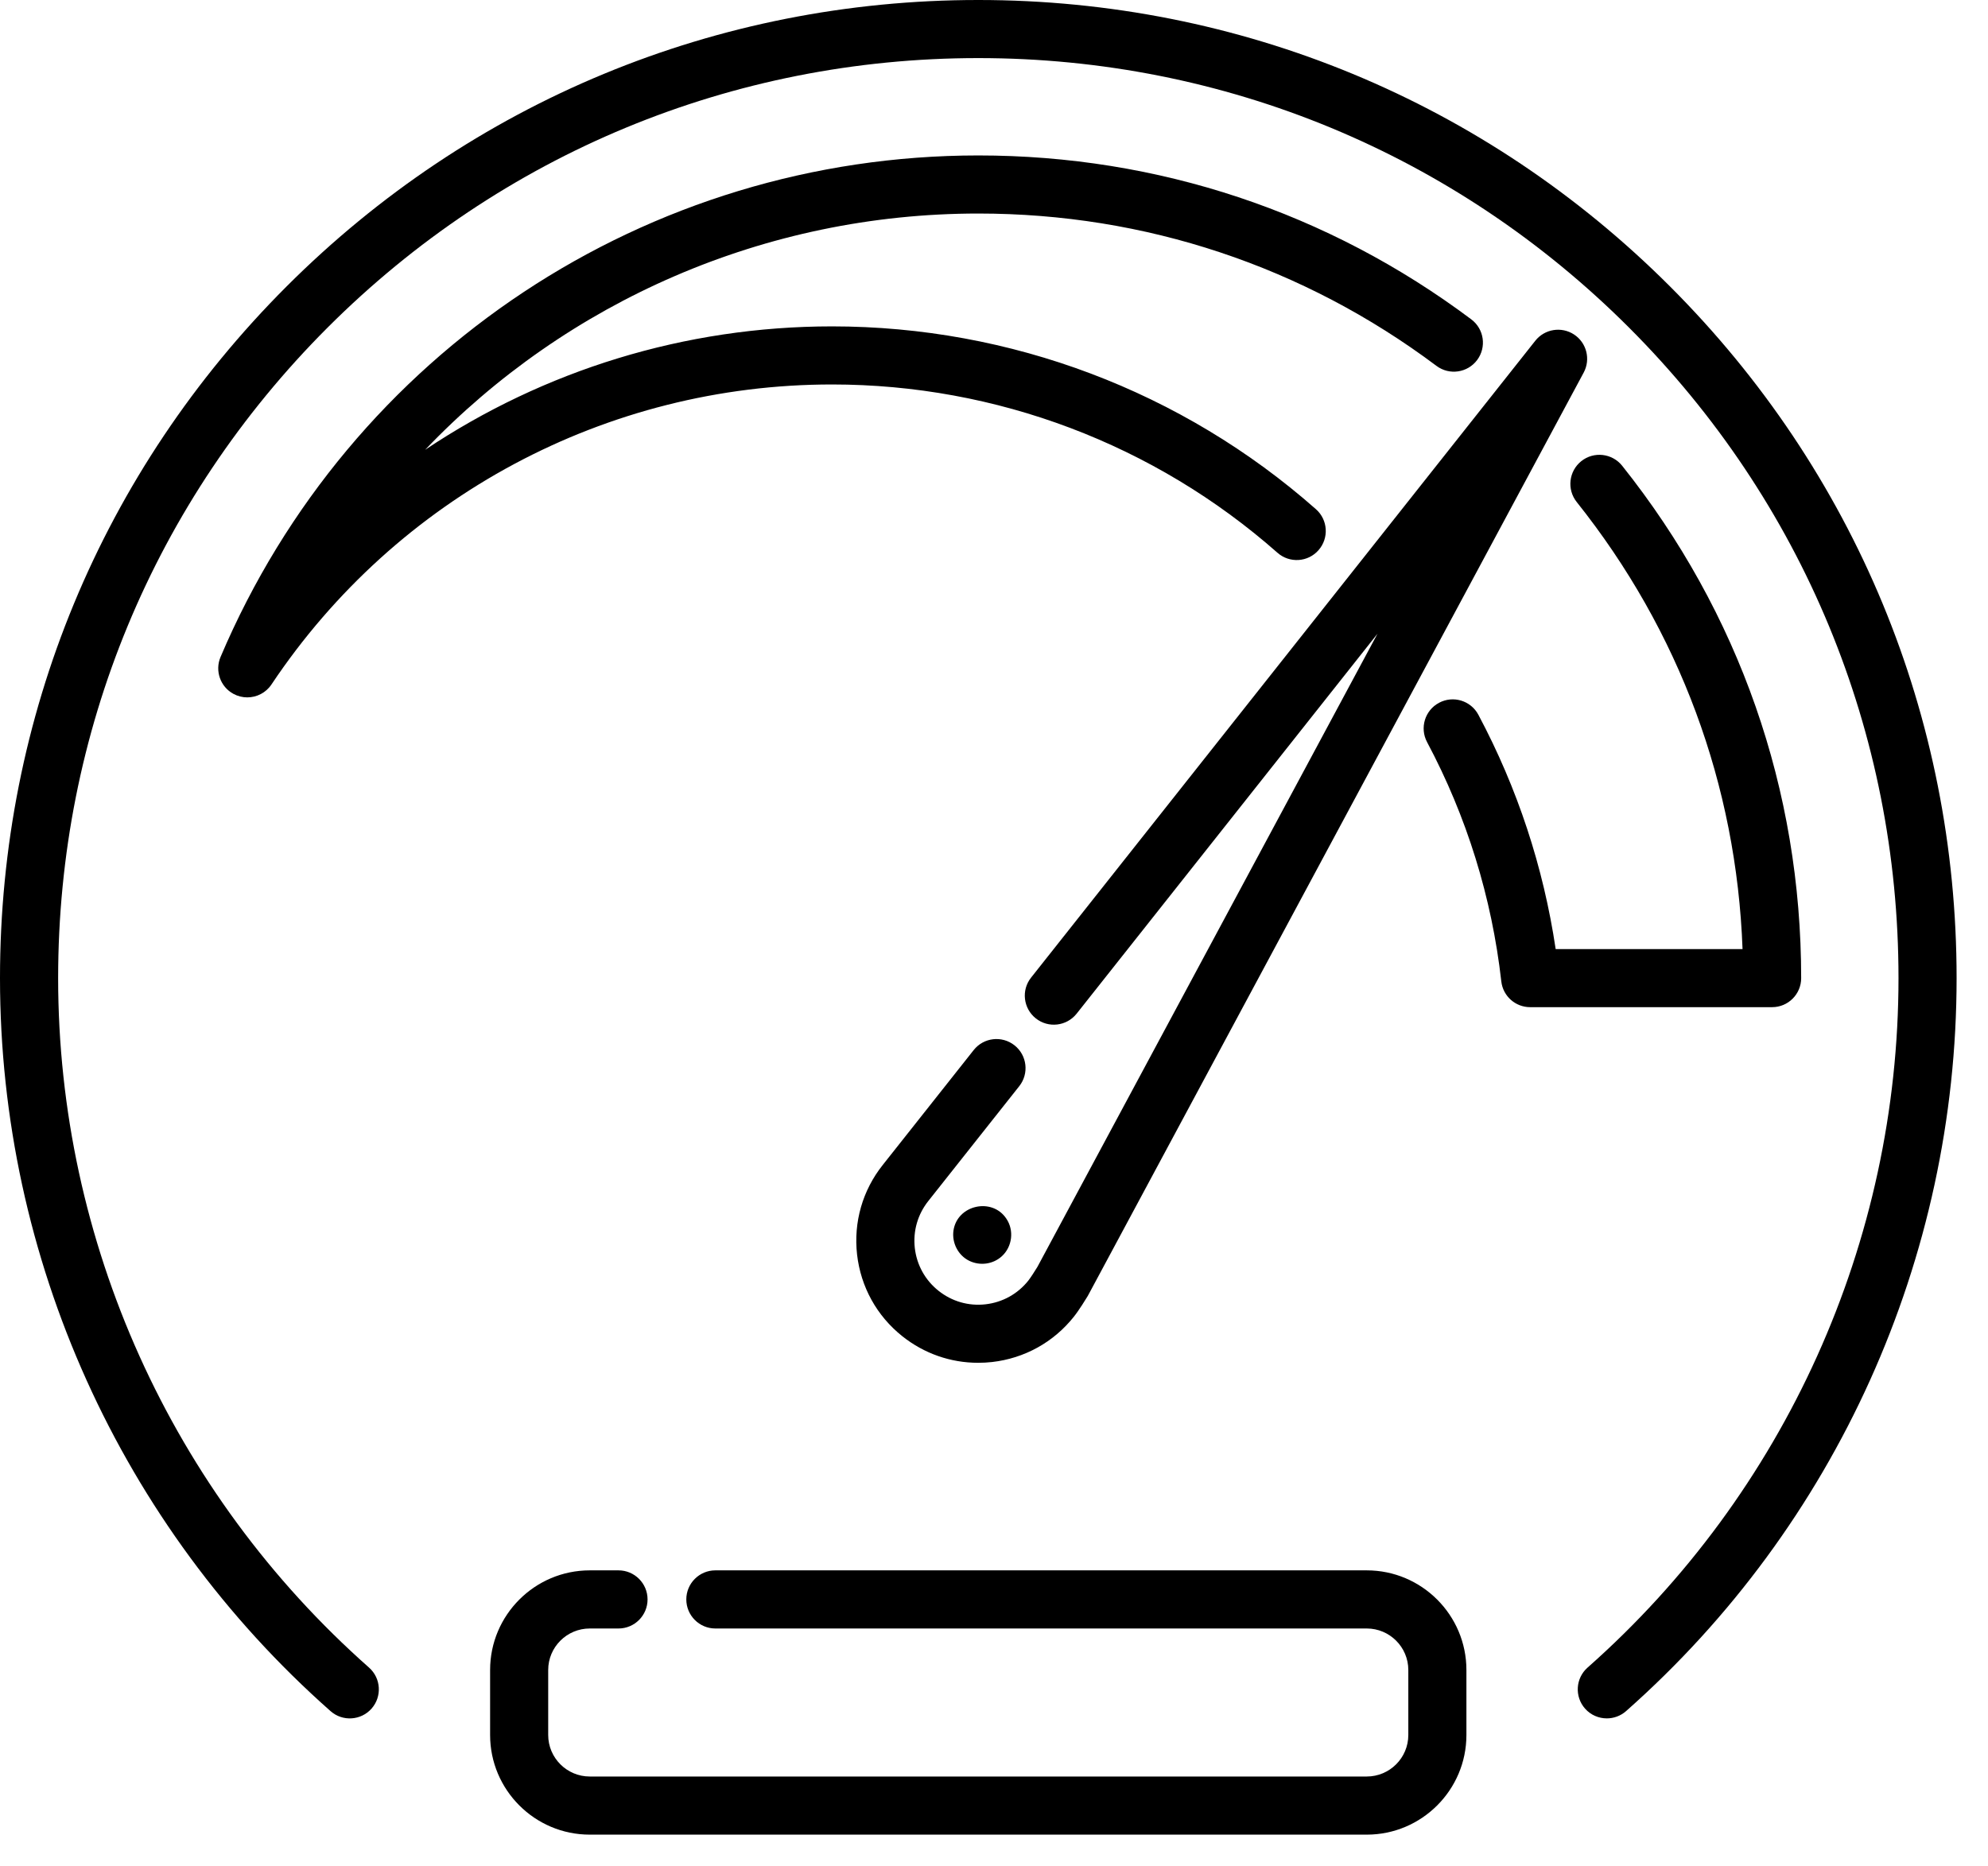
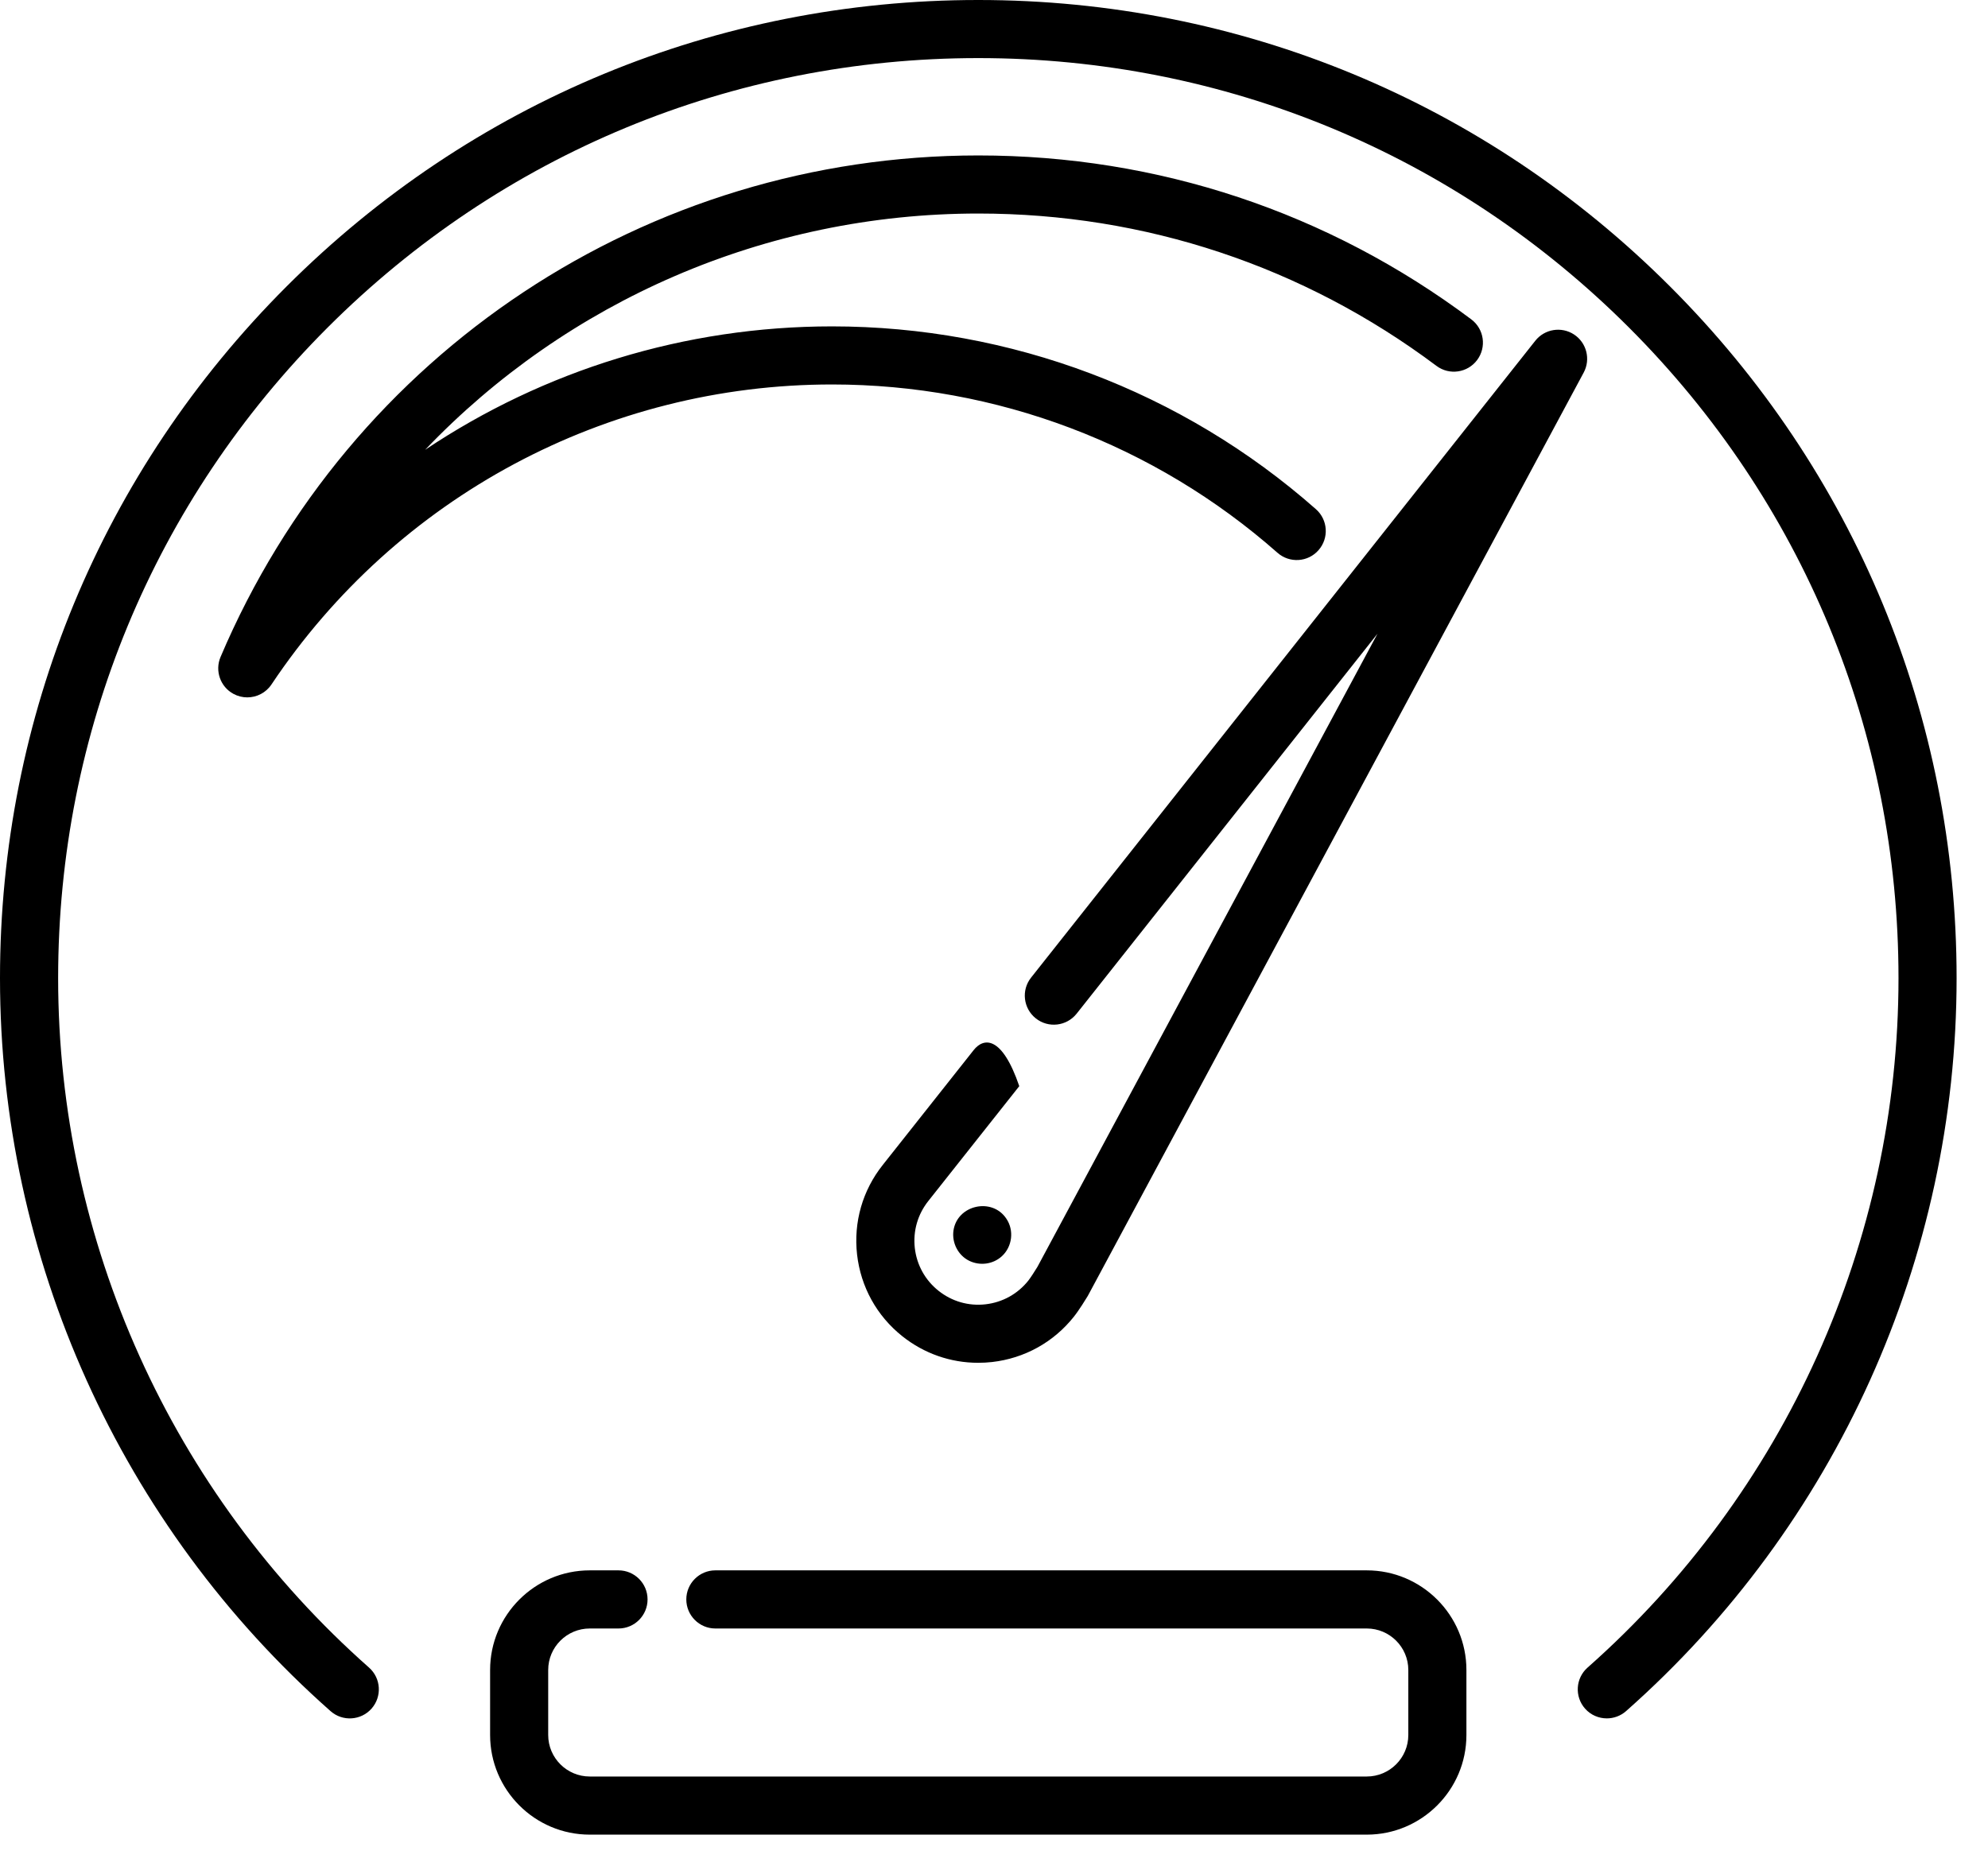
<svg xmlns="http://www.w3.org/2000/svg" width="49" height="46" viewBox="0 0 49 46" fill="none">
  <path d="M41.163 7.062C36.609 2.508 30.554 0 24.113 0C17.672 0 11.617 2.508 7.063 7.062C2.508 11.617 0 17.672 0 24.113C0 31.019 2.969 37.605 8.147 42.183C8.443 42.445 8.896 42.417 9.158 42.121C9.42 41.824 9.392 41.372 9.096 41.11C4.226 36.803 1.433 30.608 1.433 24.113C1.433 18.055 3.792 12.359 8.075 8.075C12.359 3.792 18.055 1.432 24.113 1.432C30.171 1.432 35.867 3.792 40.151 8.075C44.434 12.359 46.794 18.055 46.794 24.113C46.794 30.608 44 36.803 39.13 41.11C38.834 41.372 38.806 41.824 39.068 42.121C39.209 42.281 39.407 42.362 39.605 42.362C39.773 42.362 39.943 42.303 40.079 42.183C45.257 37.605 48.226 31.019 48.226 24.113C48.226 17.672 45.718 11.617 41.163 7.062Z" fill="black" />
  <path d="M33.688 38.713H17.632C17.237 38.713 16.916 39.034 16.916 39.429C16.916 39.825 17.237 40.146 17.632 40.146H33.688C34.252 40.146 34.712 40.605 34.712 41.169V42.772C34.712 43.336 34.252 43.795 33.688 43.795H14.536C13.972 43.795 13.512 43.336 13.512 42.772V41.169C13.512 40.605 13.972 40.146 14.536 40.146H15.245C15.64 40.146 15.961 39.825 15.961 39.429C15.961 39.034 15.64 38.713 15.245 38.713H14.536C13.182 38.713 12.08 39.815 12.08 41.169V42.772C12.08 44.126 13.182 45.228 14.536 45.228H33.688C35.042 45.228 36.144 44.126 36.144 42.772V41.169C36.144 39.815 35.042 38.713 33.688 38.713Z" fill="black" />
  <path d="M36.264 7.873C32.736 5.229 28.535 3.832 24.113 3.832C15.955 3.832 8.624 8.685 5.436 16.196C5.292 16.536 5.43 16.931 5.755 17.106C5.863 17.164 5.98 17.192 6.095 17.192C6.327 17.192 6.554 17.079 6.691 16.874C9.783 12.243 14.948 9.478 20.508 9.478C24.556 9.478 28.456 10.952 31.487 13.627C31.784 13.889 32.237 13.861 32.498 13.564C32.76 13.267 32.732 12.815 32.435 12.553C29.142 9.646 24.906 8.046 20.508 8.046C16.878 8.046 13.403 9.131 10.478 11.089C13.969 7.432 18.857 5.264 24.114 5.264C28.222 5.264 32.127 6.563 35.406 9.02C35.722 9.257 36.171 9.192 36.408 8.876C36.645 8.559 36.581 8.11 36.264 7.873Z" fill="black" />
-   <path d="M39.983 11.482C39.736 11.173 39.285 11.122 38.976 11.368C38.667 11.615 38.616 12.065 38.862 12.375C41.396 15.554 42.801 19.351 42.95 23.397H38.344C38.042 21.372 37.403 19.432 36.439 17.621C36.253 17.271 35.819 17.139 35.47 17.325C35.121 17.511 34.988 17.944 35.174 18.294C36.153 20.134 36.769 22.119 37.004 24.194C37.045 24.556 37.351 24.829 37.715 24.829H43.679C44.074 24.829 44.395 24.509 44.395 24.113C44.395 19.472 42.869 15.104 39.983 11.482Z" fill="black" />
-   <path d="M38.797 8.246C38.487 8.043 38.073 8.109 37.842 8.4L25.414 24.1C25.168 24.41 25.221 24.86 25.531 25.106C25.841 25.352 26.291 25.299 26.537 24.989L33.952 15.623L25.571 31.23C25.508 31.334 25.399 31.503 25.346 31.57C25.084 31.899 24.71 32.106 24.292 32.154C23.873 32.202 23.462 32.083 23.133 31.821C22.803 31.559 22.596 31.184 22.548 30.766C22.501 30.348 22.619 29.936 22.883 29.605L25.123 26.776C25.368 26.466 25.316 26.015 25.006 25.77C24.695 25.524 24.245 25.576 23.999 25.887L21.761 28.715C21.26 29.343 21.035 30.129 21.125 30.927C21.216 31.726 21.612 32.441 22.24 32.941C22.778 33.369 23.431 33.596 24.108 33.596C24.223 33.596 24.338 33.59 24.453 33.577C25.252 33.486 25.967 33.09 26.467 32.462C26.599 32.296 26.773 32.012 26.806 31.957C26.812 31.946 26.819 31.936 26.824 31.925L39.035 9.184C39.21 8.857 39.107 8.45 38.797 8.246Z" fill="black" />
+   <path d="M38.797 8.246C38.487 8.043 38.073 8.109 37.842 8.4L25.414 24.1C25.168 24.41 25.221 24.86 25.531 25.106C25.841 25.352 26.291 25.299 26.537 24.989L33.952 15.623L25.571 31.23C25.508 31.334 25.399 31.503 25.346 31.57C25.084 31.899 24.71 32.106 24.292 32.154C23.873 32.202 23.462 32.083 23.133 31.821C22.803 31.559 22.596 31.184 22.548 30.766C22.501 30.348 22.619 29.936 22.883 29.605L25.123 26.776C24.695 25.524 24.245 25.576 23.999 25.887L21.761 28.715C21.26 29.343 21.035 30.129 21.125 30.927C21.216 31.726 21.612 32.441 22.24 32.941C22.778 33.369 23.431 33.596 24.108 33.596C24.223 33.596 24.338 33.59 24.453 33.577C25.252 33.486 25.967 33.09 26.467 32.462C26.599 32.296 26.773 32.012 26.806 31.957C26.812 31.946 26.819 31.936 26.824 31.925L39.035 9.184C39.21 8.857 39.107 8.45 38.797 8.246Z" fill="black" />
  <path d="M24.805 30.044C24.454 29.511 23.593 29.703 23.501 30.336C23.458 30.637 23.614 30.946 23.888 31.081C24.154 31.211 24.477 31.169 24.696 30.967C24.95 30.733 25 30.332 24.805 30.044Z" fill="black" />
</svg>